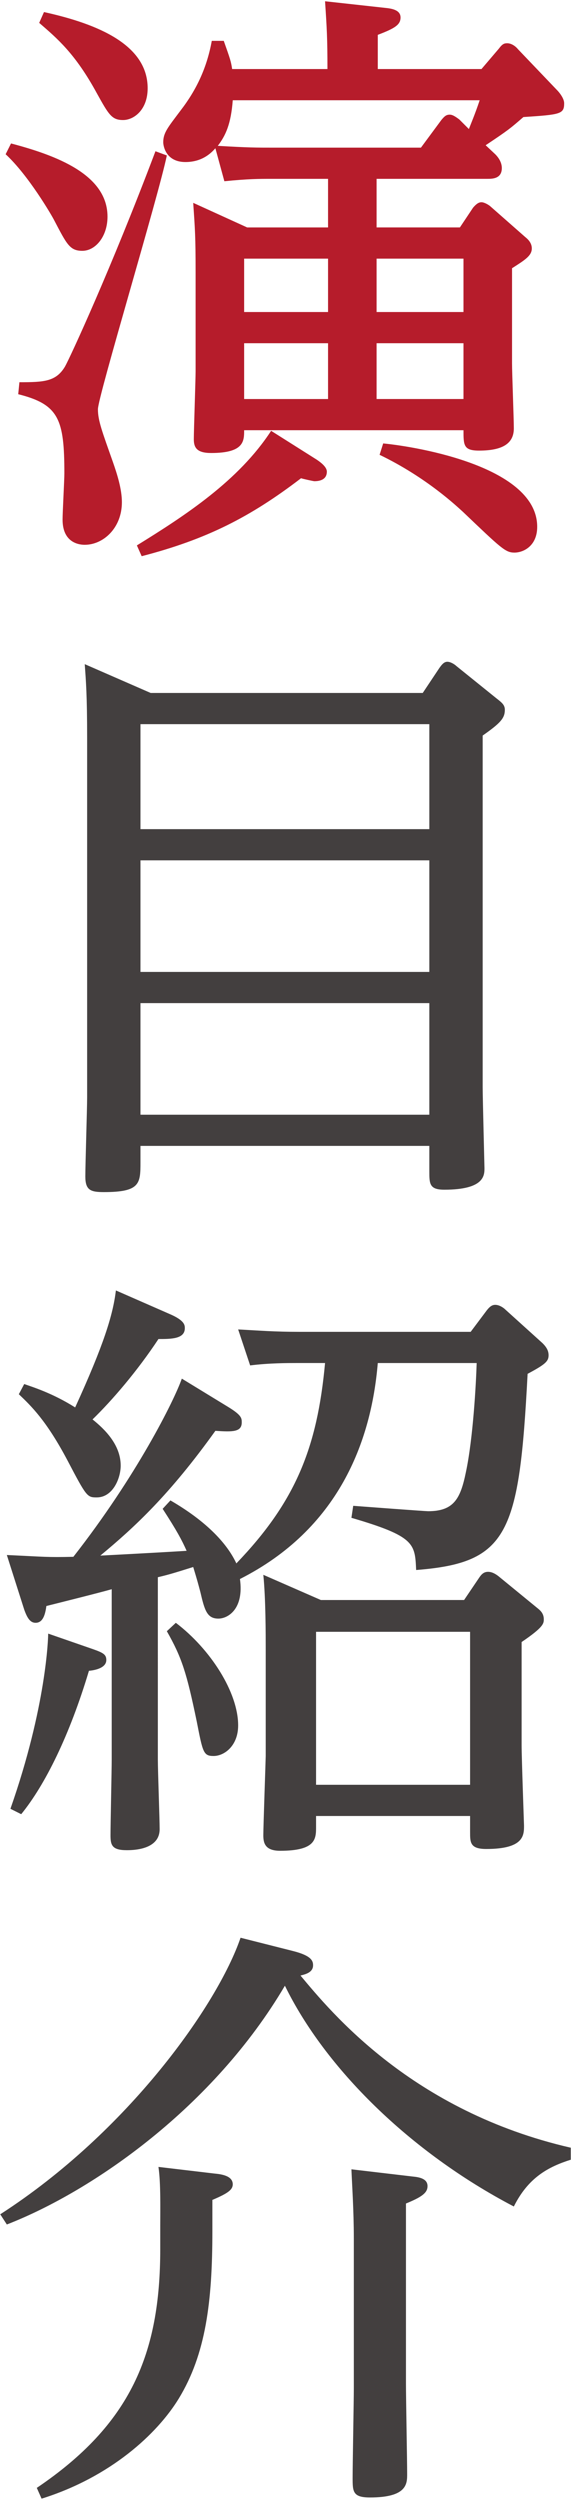
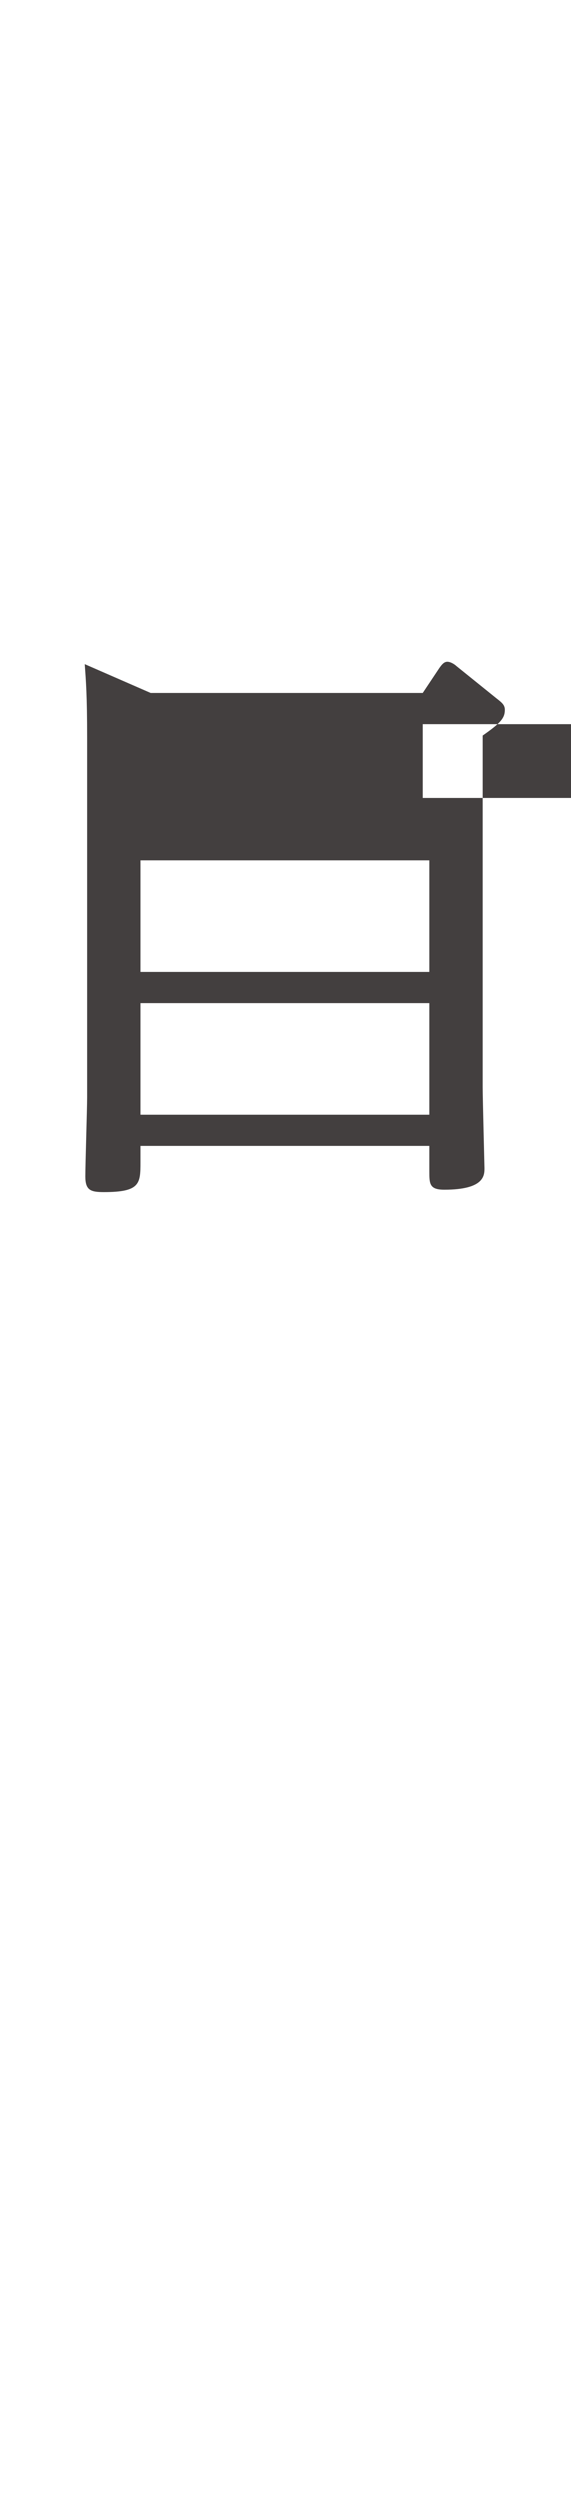
<svg xmlns="http://www.w3.org/2000/svg" version="1.1" id="レイヤー_1" x="0px" y="0px" viewBox="0 0 83 363" enable-background="new 0 0 83 363" xml:space="preserve">
  <g>
-     <path fill="#B61C2B" d="M1.602,20.829c6.62,1.743,14.025,4.53,14.025,10.628c0,2.875-1.742,4.965-3.659,4.965   c-1.829,0-2.265-0.958-4.094-4.443c-0.349-0.697-3.746-6.533-7.056-9.582L1.602,20.829z M24.252,22.572   c-1.219,5.923-10.018,35.019-10.018,36.848c0,1.655,0.61,3.223,2.178,7.666c0.61,1.742,1.307,3.92,1.307,5.836   c0,3.746-2.7,6.185-5.401,6.185c-0.523,0-3.223-0.087-3.223-3.659c0-1.045,0.261-5.75,0.261-6.708   c0-7.84-0.784-10.018-6.708-11.499L2.822,55.5c3.572,0,5.314-0.087,6.62-2.265c0.697-1.22,6.708-14.2,13.154-31.273L24.252,22.572z    M6.394,1.751c7.927,1.743,15.07,4.792,15.07,11.063c0,3.136-2.004,4.617-3.572,4.617c-1.655,0-2.091-0.784-3.833-3.92   C10.924,7.763,8.31,5.584,5.697,3.32L6.394,1.751z M46.03,66.738c0.523,0.348,1.481,1.045,1.481,1.742   c0,1.132-0.958,1.394-1.829,1.394c-0.087,0-1.742-0.348-1.917-0.436c-7.405,5.663-13.764,8.886-23.172,11.325l-0.697-1.568   c7.056-4.356,14.809-9.408,19.513-16.639L46.03,66.738z M69.986,10.027l2.526-2.962c0.523-0.697,0.784-0.784,1.219-0.784   c0.61,0,1.22,0.436,1.568,0.871l5.662,5.923c0.349,0.349,1.045,1.22,1.045,1.917c0,1.568-0.523,1.655-5.924,2.004   c-1.916,1.655-2.091,1.829-5.488,4.094l1.394,1.307c0.174,0.174,0.958,0.958,0.958,2.003c0,1.568-1.394,1.568-2.091,1.568H54.741   v7.056H66.85l1.917-2.875c0.523-0.61,0.871-0.784,1.22-0.784c0.436,0,1.132,0.436,1.307,0.61l5.052,4.443   c0.436,0.348,0.958,0.871,0.958,1.655c0,1.045-0.958,1.655-2.875,2.875v13.764c0,1.481,0.261,8.102,0.261,9.495   c0,2.091-1.481,3.223-5.052,3.223c-2.265,0-2.265-0.784-2.265-2.961H35.489c0,1.568,0,3.31-4.791,3.31   c-2.091,0-2.526-0.784-2.526-2.003c0-1.22,0.261-8.711,0.261-9.844V39.559c0-5.227-0.087-6.272-0.348-10.105l7.84,3.571h11.76   v-7.056h-8.276c-1.742,0-3.31,0-6.795,0.349l-1.307-4.791c-0.61,0.697-1.917,2.003-4.356,2.003c-2.788,0-3.223-2.265-3.223-2.875   c0-1.394,0.697-2.178,2.526-4.617c2.352-3.049,3.833-6.272,4.53-10.105h1.742c0.958,2.701,1.045,2.962,1.22,4.094h13.851   c0-4.443-0.087-5.924-0.349-9.844l8.711,0.958c0.871,0.087,2.265,0.261,2.265,1.394c0,1.045-0.784,1.568-3.31,2.526v4.965H69.986z    M33.834,14.557c-0.261,3.484-1.045,5.14-2.178,6.621c4.53,0.261,5.488,0.261,8.276,0.261h21.255l2.962-4.007   c0.436-0.523,0.697-0.784,1.219-0.784c0.349,0,0.697,0.174,1.394,0.697l1.394,1.394c0.261-0.697,0.871-2.091,1.568-4.182H33.834z    M35.489,37.555v7.753h12.196v-7.753H35.489z M35.489,49.838v8.102h12.196v-8.102H35.489z M67.372,45.308v-7.753H54.741v7.753   H67.372z M67.372,57.939v-8.102H54.741v8.102H67.372z M55.699,64.386c5.314,0.522,22.388,3.484,22.388,12.108   c0,2.788-2.004,3.746-3.31,3.746c-1.307,0-1.917-0.61-7.492-5.924c-0.784-0.697-5.227-4.965-12.109-8.276L55.699,64.386z" />
-     <path fill="#433F3F" d="M61.449,100.62l2.439-3.659c0.261-0.349,0.61-0.871,1.132-0.871s1.132,0.436,1.307,0.61l5.837,4.704   c0.784,0.61,1.22,0.958,1.22,1.655c0,1.22-0.61,1.917-3.223,3.746v51.048c0,1.568,0.261,11.499,0.261,11.76   c0,1.045,0,3.136-5.837,3.136c-2.178,0-2.178-0.871-2.178-2.7v-3.659H20.419v2.439c0,3.049-0.087,4.269-5.314,4.269   c-1.917,0-2.701-0.261-2.701-2.265c0-1.829,0.261-9.844,0.261-11.499v-52.181c0-6.272-0.174-8.275-0.348-10.715l9.582,4.182H61.449   z M20.419,105.15v15.245h41.988V105.15H20.419z M20.419,124.924v16.203h41.988v-16.203H20.419z M20.419,145.657v16.203h41.988   v-16.203H20.419z" />
-     <path fill="#433F3F" d="M33.137,204.277c2.004,1.22,2.004,1.655,2.004,2.265c0,1.394-1.307,1.394-3.833,1.22   c-6.621,9.234-11.673,13.938-16.726,18.119c1.655-0.087,8.363-0.436,12.544-0.697c-0.697-1.568-1.394-2.875-3.484-6.098l1.132-1.22   c6.011,3.484,8.537,6.882,9.582,9.147c8.624-8.973,11.76-16.813,12.893-29.096h-4.181c-1.132,0-4.007,0-6.708,0.348l-1.742-5.227   c3.223,0.174,5.314,0.349,8.885,0.349h24.914l2.352-3.136c0.349-0.436,0.697-0.784,1.22-0.784c0.61,0,1.22,0.436,1.481,0.697   l5.401,4.878c0.61,0.61,0.871,1.133,0.871,1.743c0,0.871-0.436,1.307-3.049,2.7c-1.22,23.259-2.788,27.44-16.203,28.486   c-0.174-3.833-0.174-4.878-9.408-7.579l0.261-1.742c1.132,0.087,10.453,0.784,10.889,0.784c3.746,0,4.704-1.829,5.488-5.662   c1.045-4.878,1.481-12.893,1.568-15.854H54.915c-0.958,11.499-5.749,24.13-20.036,31.36c0.61,4.355-1.742,5.75-3.136,5.75   c-1.655,0-2.004-1.22-2.613-3.833c-0.348-1.307-0.436-1.655-1.045-3.659c-3.049,0.958-3.659,1.132-5.14,1.481V255.5   c0,1.655,0.261,8.625,0.261,10.105c0,3.049-4.007,3.049-4.791,3.049c-2.178,0-2.352-0.784-2.352-2.178   c0-1.743,0.174-9.321,0.174-10.977v-24.74c-1.481,0.436-8.101,2.091-9.495,2.439c-0.174,1.307-0.523,2.439-1.568,2.439   c-0.784,0-1.219-0.697-1.655-1.917l-2.526-7.927c5.662,0.261,5.75,0.348,9.67,0.261c9.147-11.673,14.635-22.649,15.767-25.873   L33.137,204.277z M13.537,239.471c1.481,0.522,1.917,0.784,1.917,1.568c0,1.132-1.568,1.481-2.526,1.568   c-2.788,9.321-6.359,16.551-9.844,20.82l-1.568-0.784c5.227-14.896,5.488-24.827,5.488-25.437L13.537,239.471z M3.519,200.967   c1.219,0.436,4.094,1.307,7.405,3.397c4.181-9.147,5.488-13.416,5.924-16.987l7.753,3.397c2.265,0.958,2.265,1.655,2.265,2.09   c0,1.568-2.004,1.568-3.833,1.568c-3.049,4.617-6.708,8.885-9.582,11.673c1.742,1.394,4.094,3.659,4.094,6.708   c0,1.83-1.132,4.617-3.484,4.617c-1.394,0-1.481-0.087-4.268-5.401c-3.049-5.75-5.227-7.84-7.056-9.583L3.519,200.967z    M25.558,235.638c5.052,3.833,9.06,10.105,9.06,14.896c0,2.962-2.004,4.443-3.572,4.443c-1.481,0-1.568-0.523-2.439-4.965   c-1.481-7.144-2.178-9.321-4.356-13.154L25.558,235.638z M67.459,232.328l2.178-3.223c0.349-0.522,0.697-0.871,1.307-0.871   c0.61,0,1.132,0.349,1.481,0.61l5.749,4.704c0.436,0.349,0.871,0.784,0.871,1.568c0,0.61,0,1.133-3.223,3.311v14.983   c0,1.829,0.349,11.499,0.349,11.673c0,1.394,0,3.397-5.488,3.397c-2.352,0-2.352-0.958-2.352-2.439v-2.352H45.943v1.568   c0,1.742,0,3.484-5.227,3.484c-2.265,0-2.439-1.22-2.439-2.265c0-1.307,0.348-11.063,0.348-11.499v-15.332   c0-2.352,0-7.492-0.348-10.976l8.363,3.659H67.459z M45.943,236.945v22.213h22.388v-22.213H45.943z" />
-     <path fill="#433F3F" d="M82.966,313.598c-3.31,1.045-6.185,2.613-8.276,6.794c-15.158-7.927-27.44-20.123-33.277-32.057   c-10.366,17.597-27.876,29.792-40.42,34.67l-0.958-1.48c18.642-12.021,31.622-30.49,34.932-40.159l7.579,1.917   c2.788,0.697,2.962,1.481,2.962,2.091c0,1.045-1.132,1.307-1.829,1.481c4.443,5.314,16.203,19.688,39.288,25.001V313.598z    M31.134,315.602c0.871,0.087,2.7,0.261,2.7,1.568c0,0.784-0.697,1.307-2.962,2.265v4.53c0,10.279-0.958,17.858-4.878,24.304   c-3.136,5.14-9.931,11.412-19.949,14.548l-0.697-1.568c13.677-9.234,17.945-19.513,17.945-34.671v-3.31   c0-2.526,0.087-6.272-0.261-8.625L31.134,315.602z M59.968,316.037c0.871,0.087,2.178,0.261,2.178,1.394   c0,0.958-0.784,1.568-3.136,2.526v26.134c0,2.091,0.174,11.238,0.174,13.154c0,1.394,0,3.397-5.401,3.397   c-2.526,0-2.526-0.871-2.526-2.875c0-2.091,0.174-11.15,0.174-12.98V325.01c0-4.094-0.261-7.753-0.348-10.018L59.968,316.037z" />
+     <path fill="#433F3F" d="M61.449,100.62l2.439-3.659c0.261-0.349,0.61-0.871,1.132-0.871s1.132,0.436,1.307,0.61l5.837,4.704   c0.784,0.61,1.22,0.958,1.22,1.655c0,1.22-0.61,1.917-3.223,3.746v51.048c0,1.568,0.261,11.499,0.261,11.76   c0,1.045,0,3.136-5.837,3.136c-2.178,0-2.178-0.871-2.178-2.7v-3.659H20.419v2.439c0,3.049-0.087,4.269-5.314,4.269   c-1.917,0-2.701-0.261-2.701-2.265c0-1.829,0.261-9.844,0.261-11.499v-52.181c0-6.272-0.174-8.275-0.348-10.715l9.582,4.182H61.449   z v15.245h41.988V105.15H20.419z M20.419,124.924v16.203h41.988v-16.203H20.419z M20.419,145.657v16.203h41.988   v-16.203H20.419z" />
  </g>
  <g>
</g>
  <g>
</g>
  <g>
</g>
  <g>
</g>
  <g>
</g>
  <g>
</g>
  <g>
</g>
  <g>
</g>
  <g>
</g>
  <g>
</g>
  <g>
</g>
  <g>
</g>
  <g>
</g>
  <g>
</g>
  <g>
</g>
</svg>